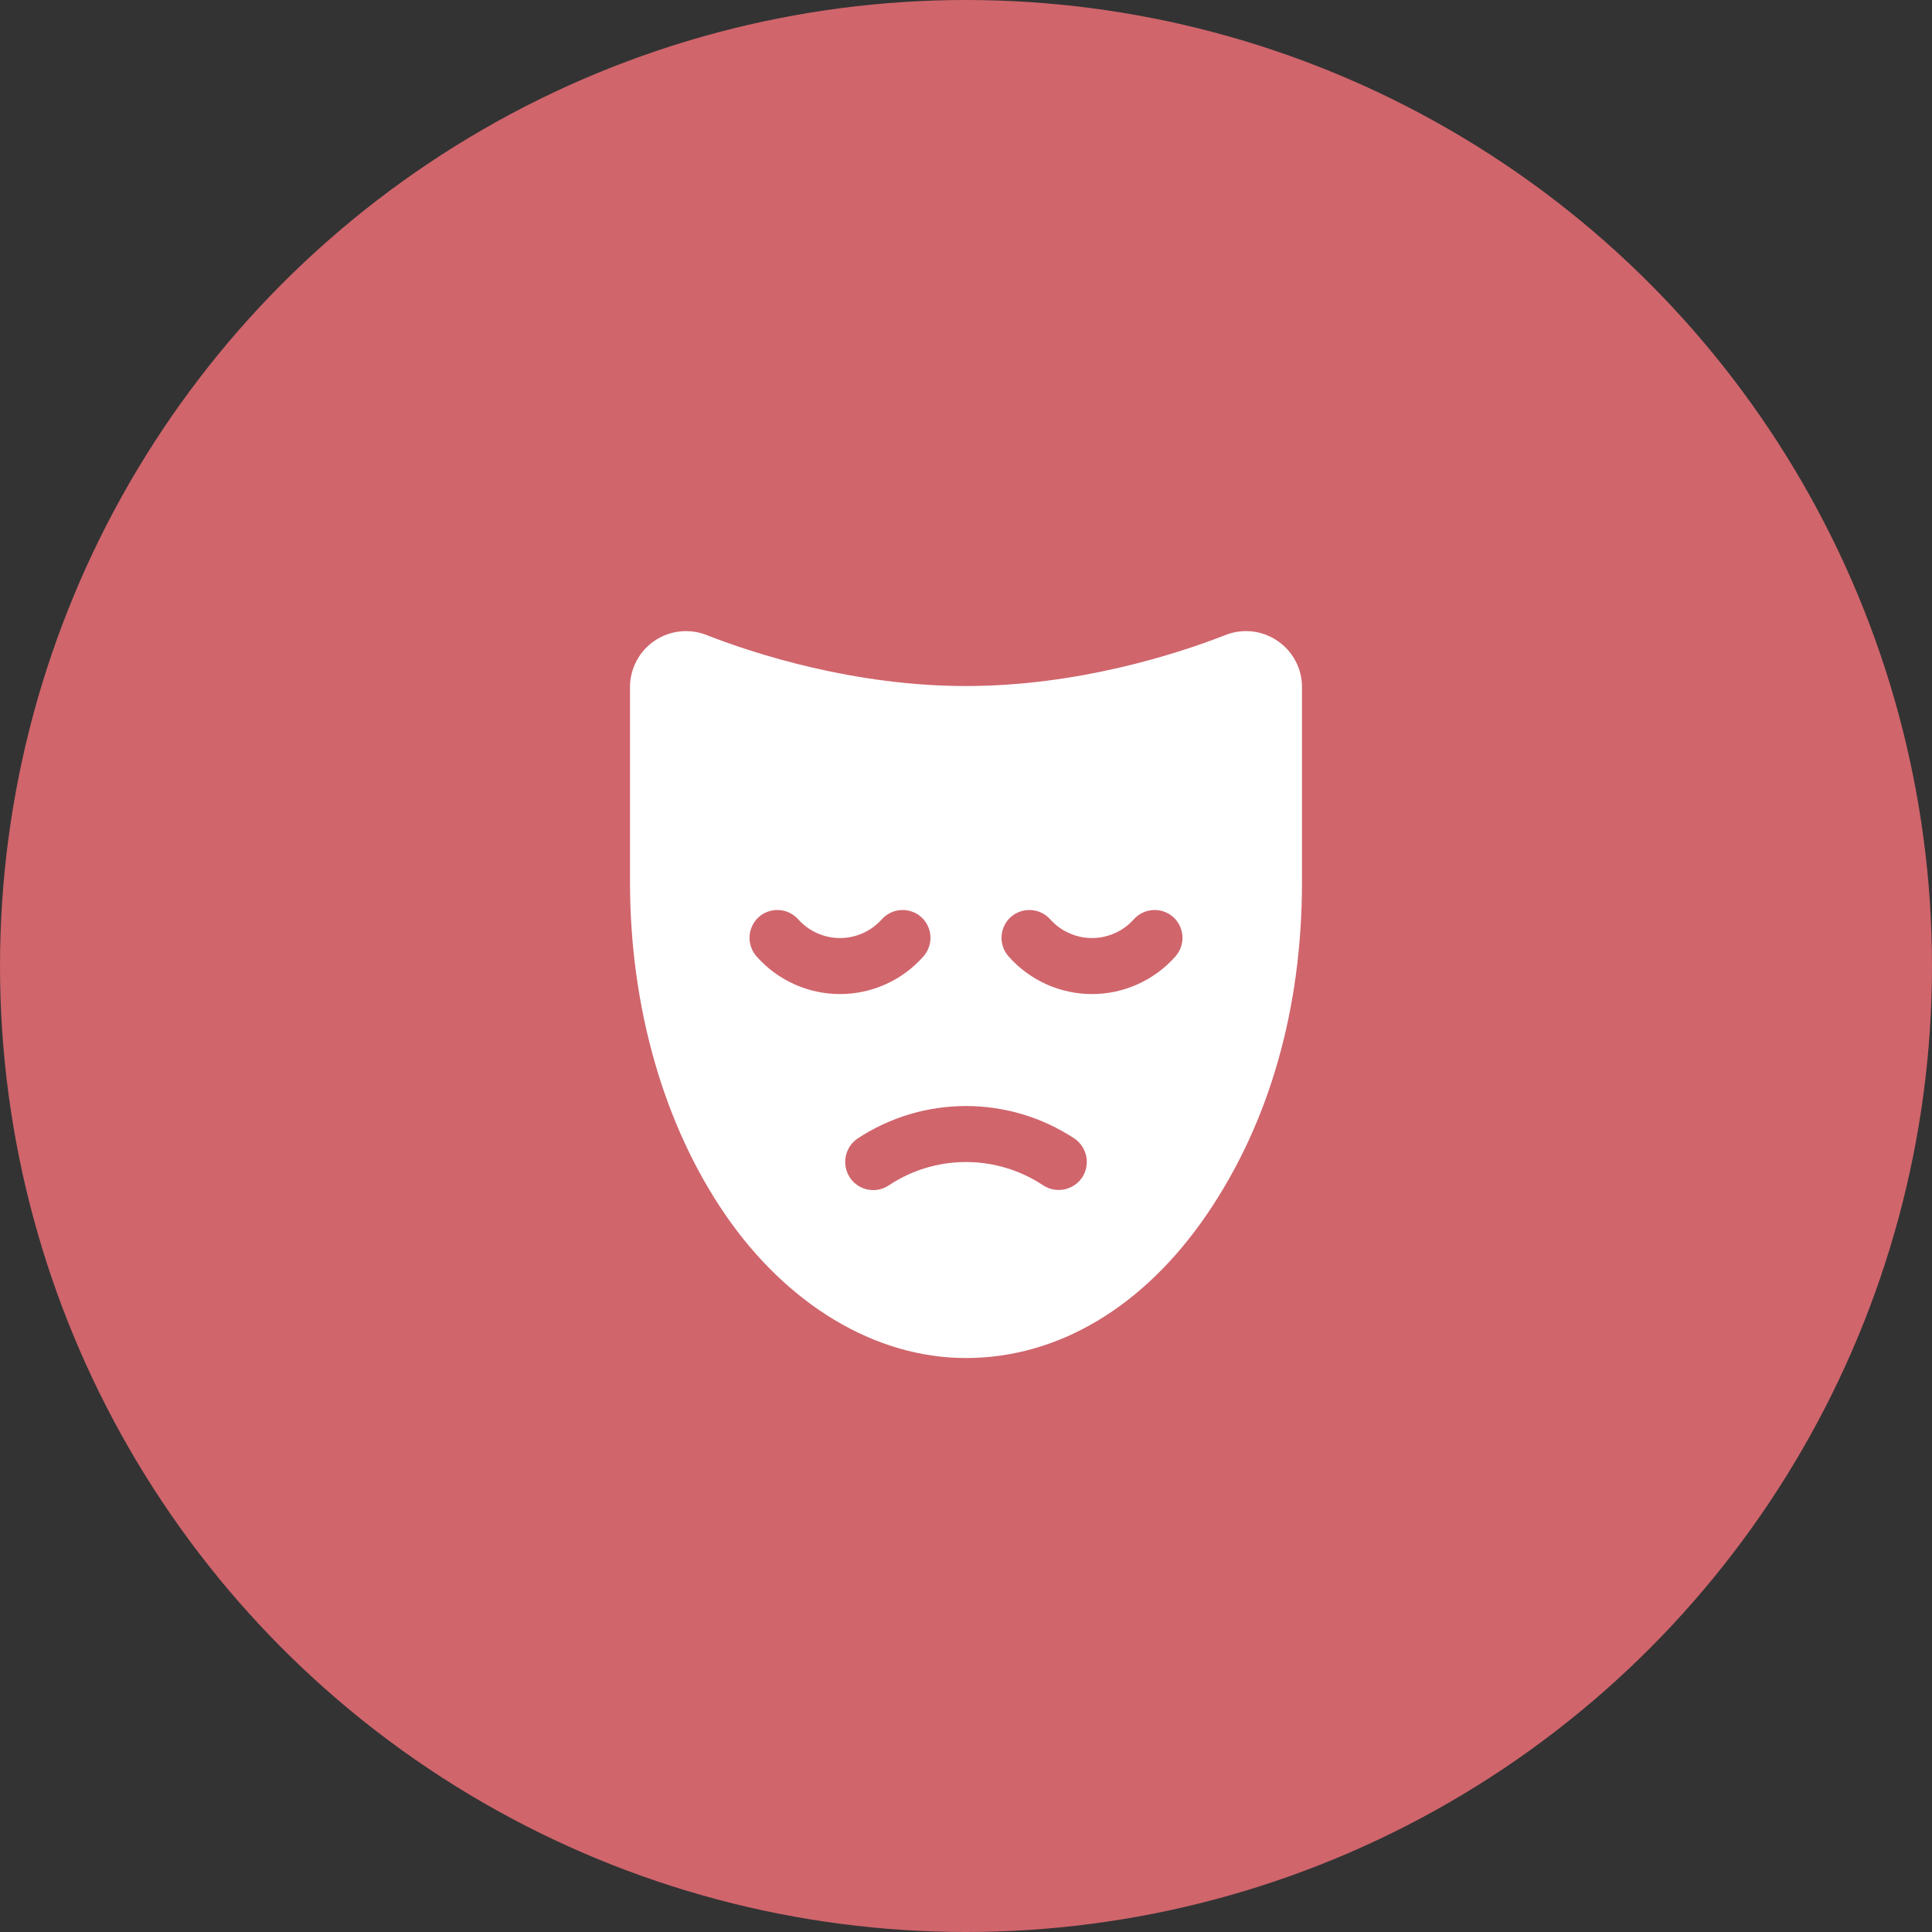
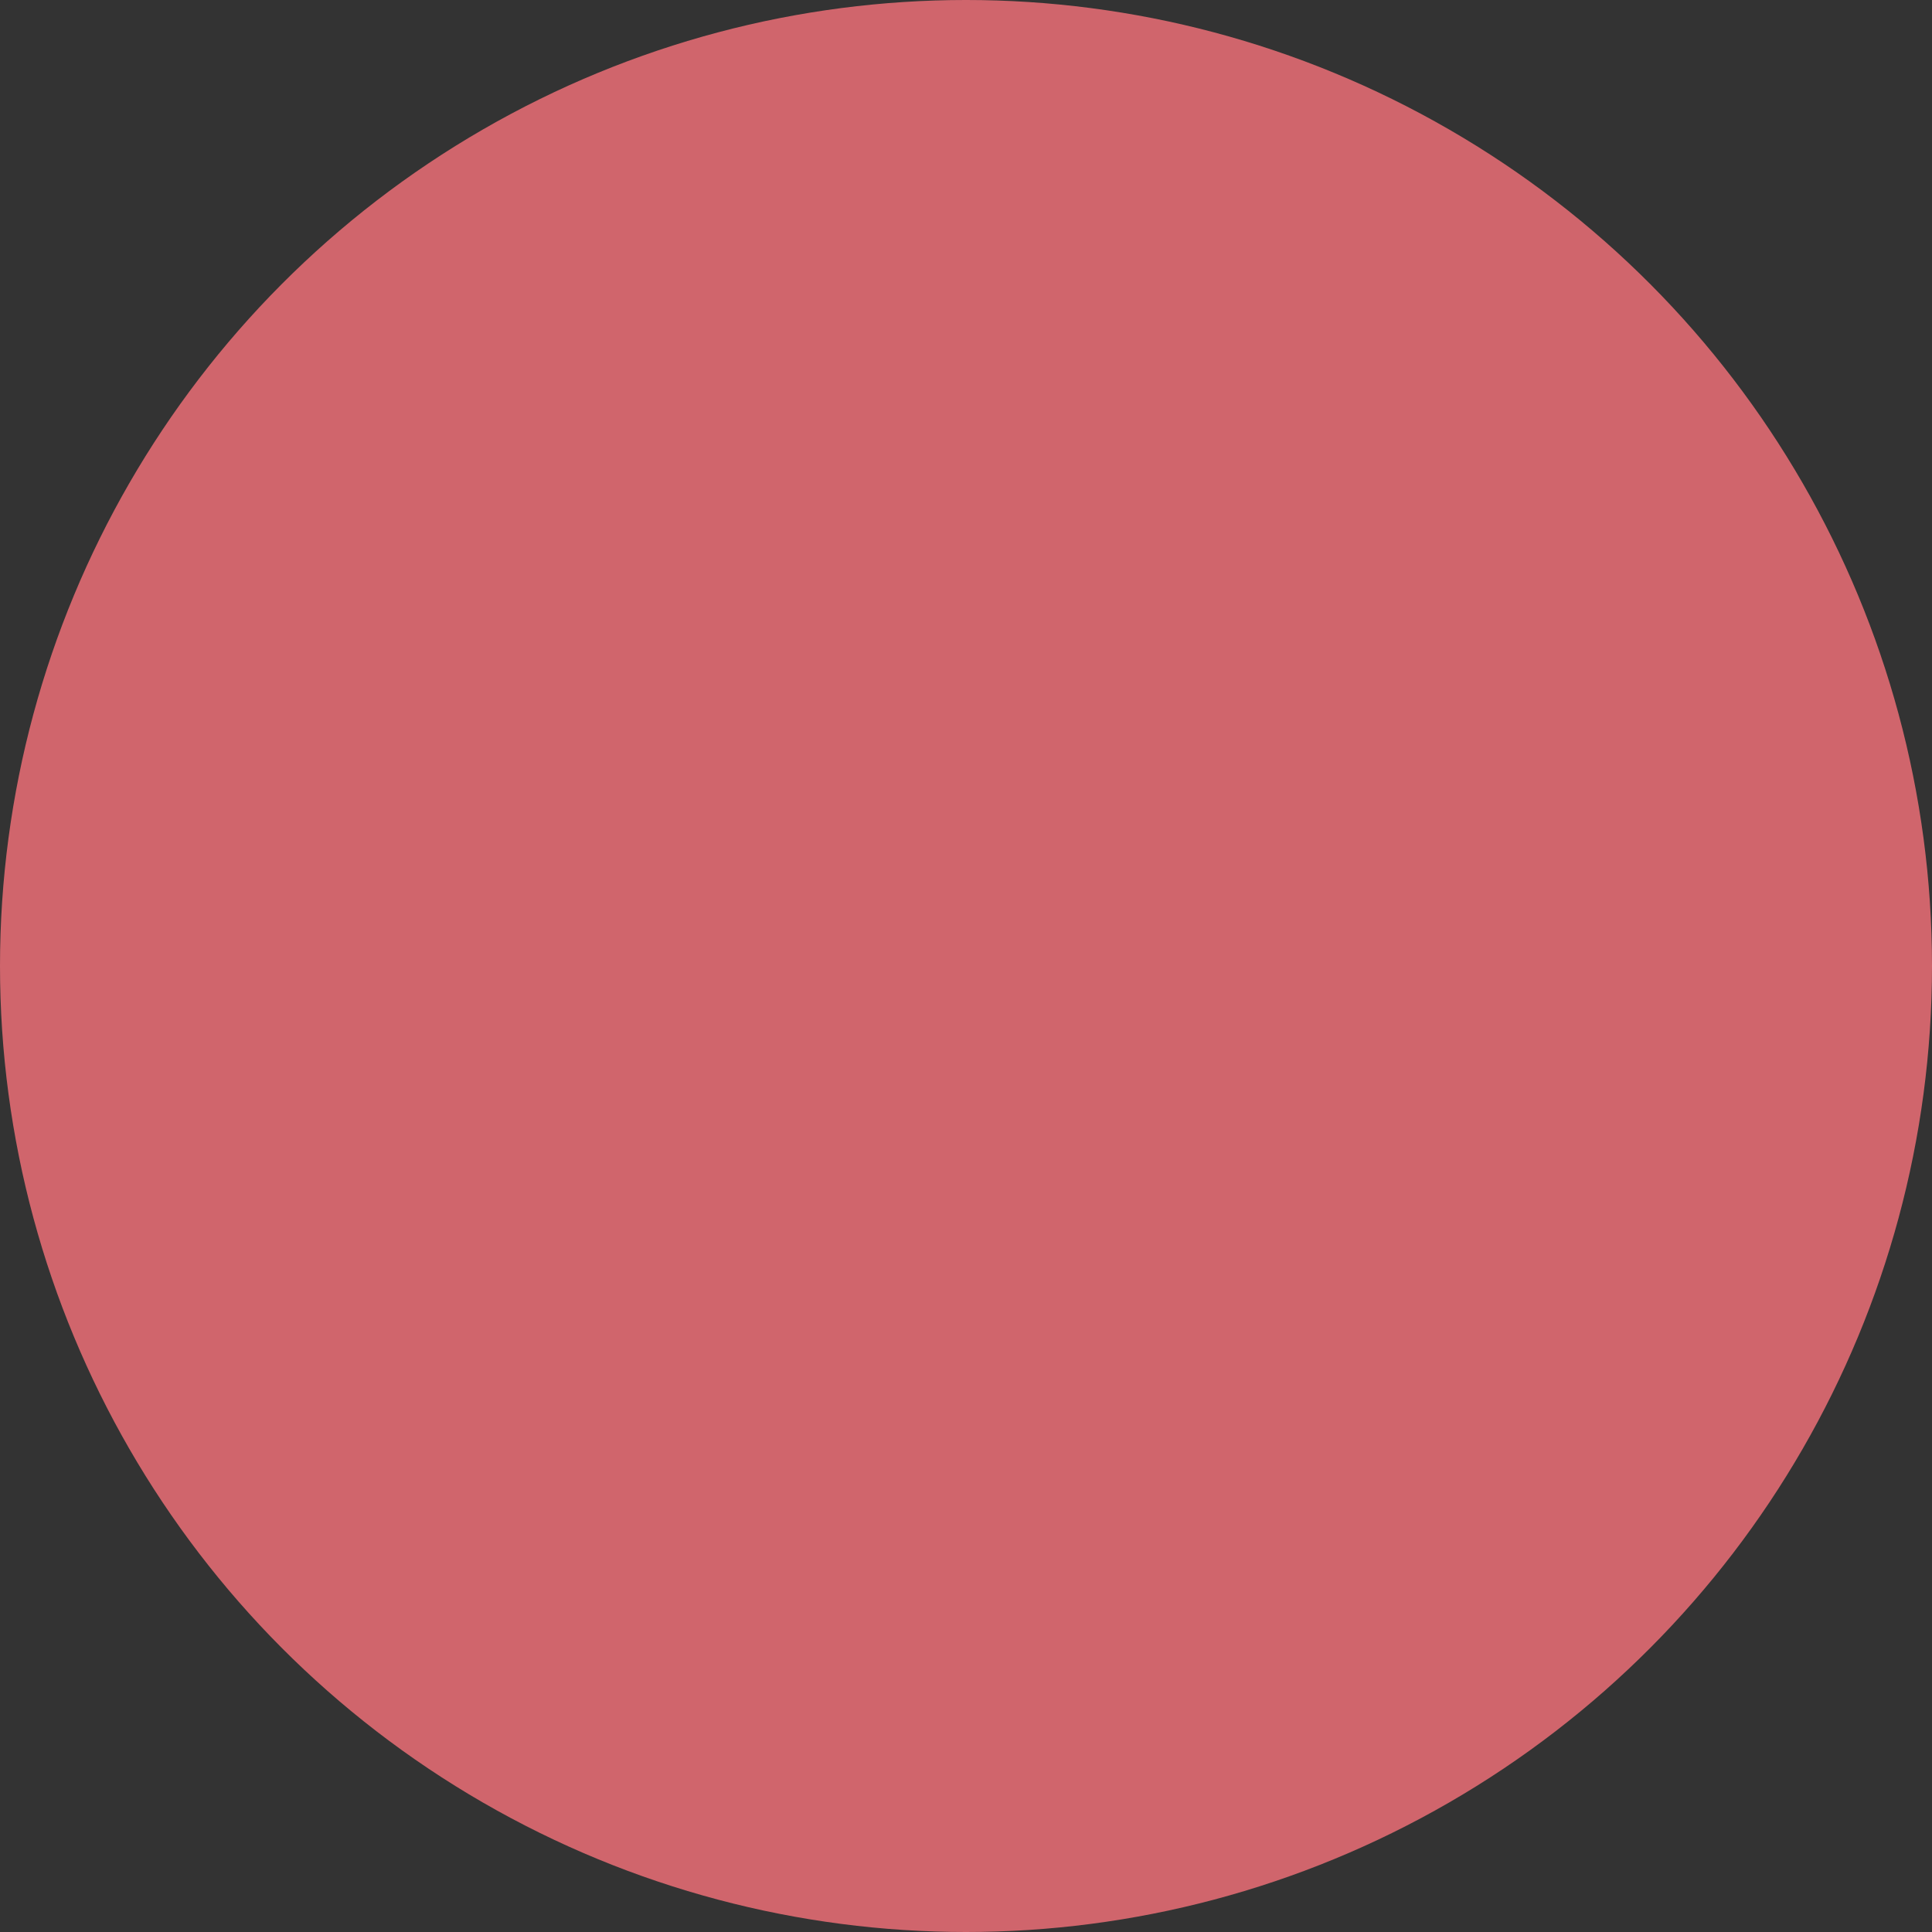
<svg xmlns="http://www.w3.org/2000/svg" width="69" height="69" viewBox="0 0 69 69" fill="none">
  <rect x="0" y="0" width="69" height="69" fill="#333333" stroke="none" />
  <circle cx="34.5" cy="34.5" r="34.5" fill="#D0656C" />
-   <path d="M45.625 22.888C45.357 22.705 45.049 22.589 44.726 22.552C44.404 22.515 44.077 22.558 43.775 22.676C42.025 23.363 38.475 24.501 34.5 24.501C30.525 24.501 26.975 23.363 25.225 22.676C24.922 22.558 24.595 22.516 24.272 22.553C23.949 22.59 23.64 22.705 23.371 22.889C23.103 23.072 22.883 23.318 22.732 23.606C22.58 23.893 22.5 24.213 22.5 24.538V31.501C22.5 35.976 23.712 40.188 25.9 43.376C28.087 46.563 31.225 48.501 34.5 48.501C37.775 48.501 40.837 46.688 43.1 43.376C45.362 40.063 46.5 35.976 46.5 31.501V24.538C46.501 24.213 46.421 23.892 46.268 23.604C46.116 23.317 45.895 23.071 45.625 22.888ZM27.025 34.163C26.937 34.066 26.869 33.952 26.826 33.828C26.782 33.704 26.763 33.573 26.77 33.442C26.777 33.31 26.81 33.182 26.866 33.063C26.923 32.945 27.002 32.839 27.1 32.751C27.198 32.664 27.313 32.597 27.437 32.554C27.562 32.511 27.693 32.494 27.824 32.502C27.956 32.51 28.084 32.544 28.202 32.602C28.32 32.659 28.426 32.74 28.512 32.838C28.7 33.047 28.929 33.214 29.186 33.328C29.442 33.442 29.719 33.502 30 33.502C30.281 33.502 30.558 33.442 30.814 33.328C31.071 33.214 31.3 33.047 31.488 32.838C31.574 32.74 31.68 32.659 31.798 32.602C31.916 32.544 32.044 32.51 32.176 32.502C32.307 32.494 32.438 32.511 32.563 32.554C32.687 32.597 32.801 32.664 32.9 32.751C32.998 32.839 33.077 32.945 33.134 33.063C33.19 33.182 33.223 33.31 33.23 33.442C33.237 33.573 33.218 33.704 33.174 33.828C33.131 33.952 33.063 34.066 32.975 34.163C32.602 34.584 32.144 34.921 31.631 35.152C31.118 35.383 30.562 35.502 30 35.502C29.438 35.502 28.882 35.383 28.369 35.152C27.856 34.921 27.398 34.584 27.025 34.163ZM38.65 42.051C38.502 42.271 38.274 42.424 38.015 42.478C37.755 42.532 37.485 42.481 37.263 42.338C36.445 41.792 35.483 41.501 34.5 41.501C33.517 41.501 32.555 41.792 31.738 42.338C31.628 42.411 31.505 42.461 31.375 42.486C31.246 42.511 31.113 42.51 30.984 42.483C30.855 42.456 30.733 42.404 30.624 42.33C30.515 42.256 30.422 42.161 30.35 42.051C30.206 41.83 30.154 41.56 30.205 41.301C30.256 41.042 30.407 40.813 30.625 40.663C31.775 39.905 33.122 39.501 34.5 39.501C35.878 39.501 37.225 39.905 38.375 40.663C38.593 40.813 38.744 41.042 38.795 41.301C38.846 41.56 38.794 41.83 38.65 42.051ZM41.975 34.163C41.602 34.584 41.144 34.921 40.631 35.152C40.118 35.383 39.562 35.502 39 35.502C38.438 35.502 37.882 35.383 37.369 35.152C36.856 34.921 36.398 34.584 36.025 34.163C35.937 34.066 35.869 33.952 35.826 33.828C35.782 33.704 35.763 33.573 35.77 33.442C35.777 33.31 35.81 33.182 35.866 33.063C35.923 32.945 36.002 32.839 36.1 32.751C36.199 32.664 36.313 32.597 36.437 32.554C36.562 32.511 36.693 32.494 36.824 32.502C36.956 32.51 37.084 32.544 37.202 32.602C37.32 32.659 37.426 32.74 37.513 32.838C37.7 33.047 37.929 33.214 38.186 33.328C38.442 33.442 38.719 33.502 39 33.502C39.281 33.502 39.558 33.442 39.814 33.328C40.071 33.214 40.3 33.047 40.487 32.838C40.574 32.74 40.68 32.659 40.798 32.602C40.916 32.544 41.044 32.51 41.176 32.502C41.307 32.494 41.438 32.511 41.563 32.554C41.687 32.597 41.801 32.664 41.9 32.751C41.998 32.839 42.077 32.945 42.134 33.063C42.19 33.182 42.223 33.31 42.23 33.442C42.237 33.573 42.218 33.704 42.174 33.828C42.131 33.952 42.063 34.066 41.975 34.163Z" fill="white" />
</svg>